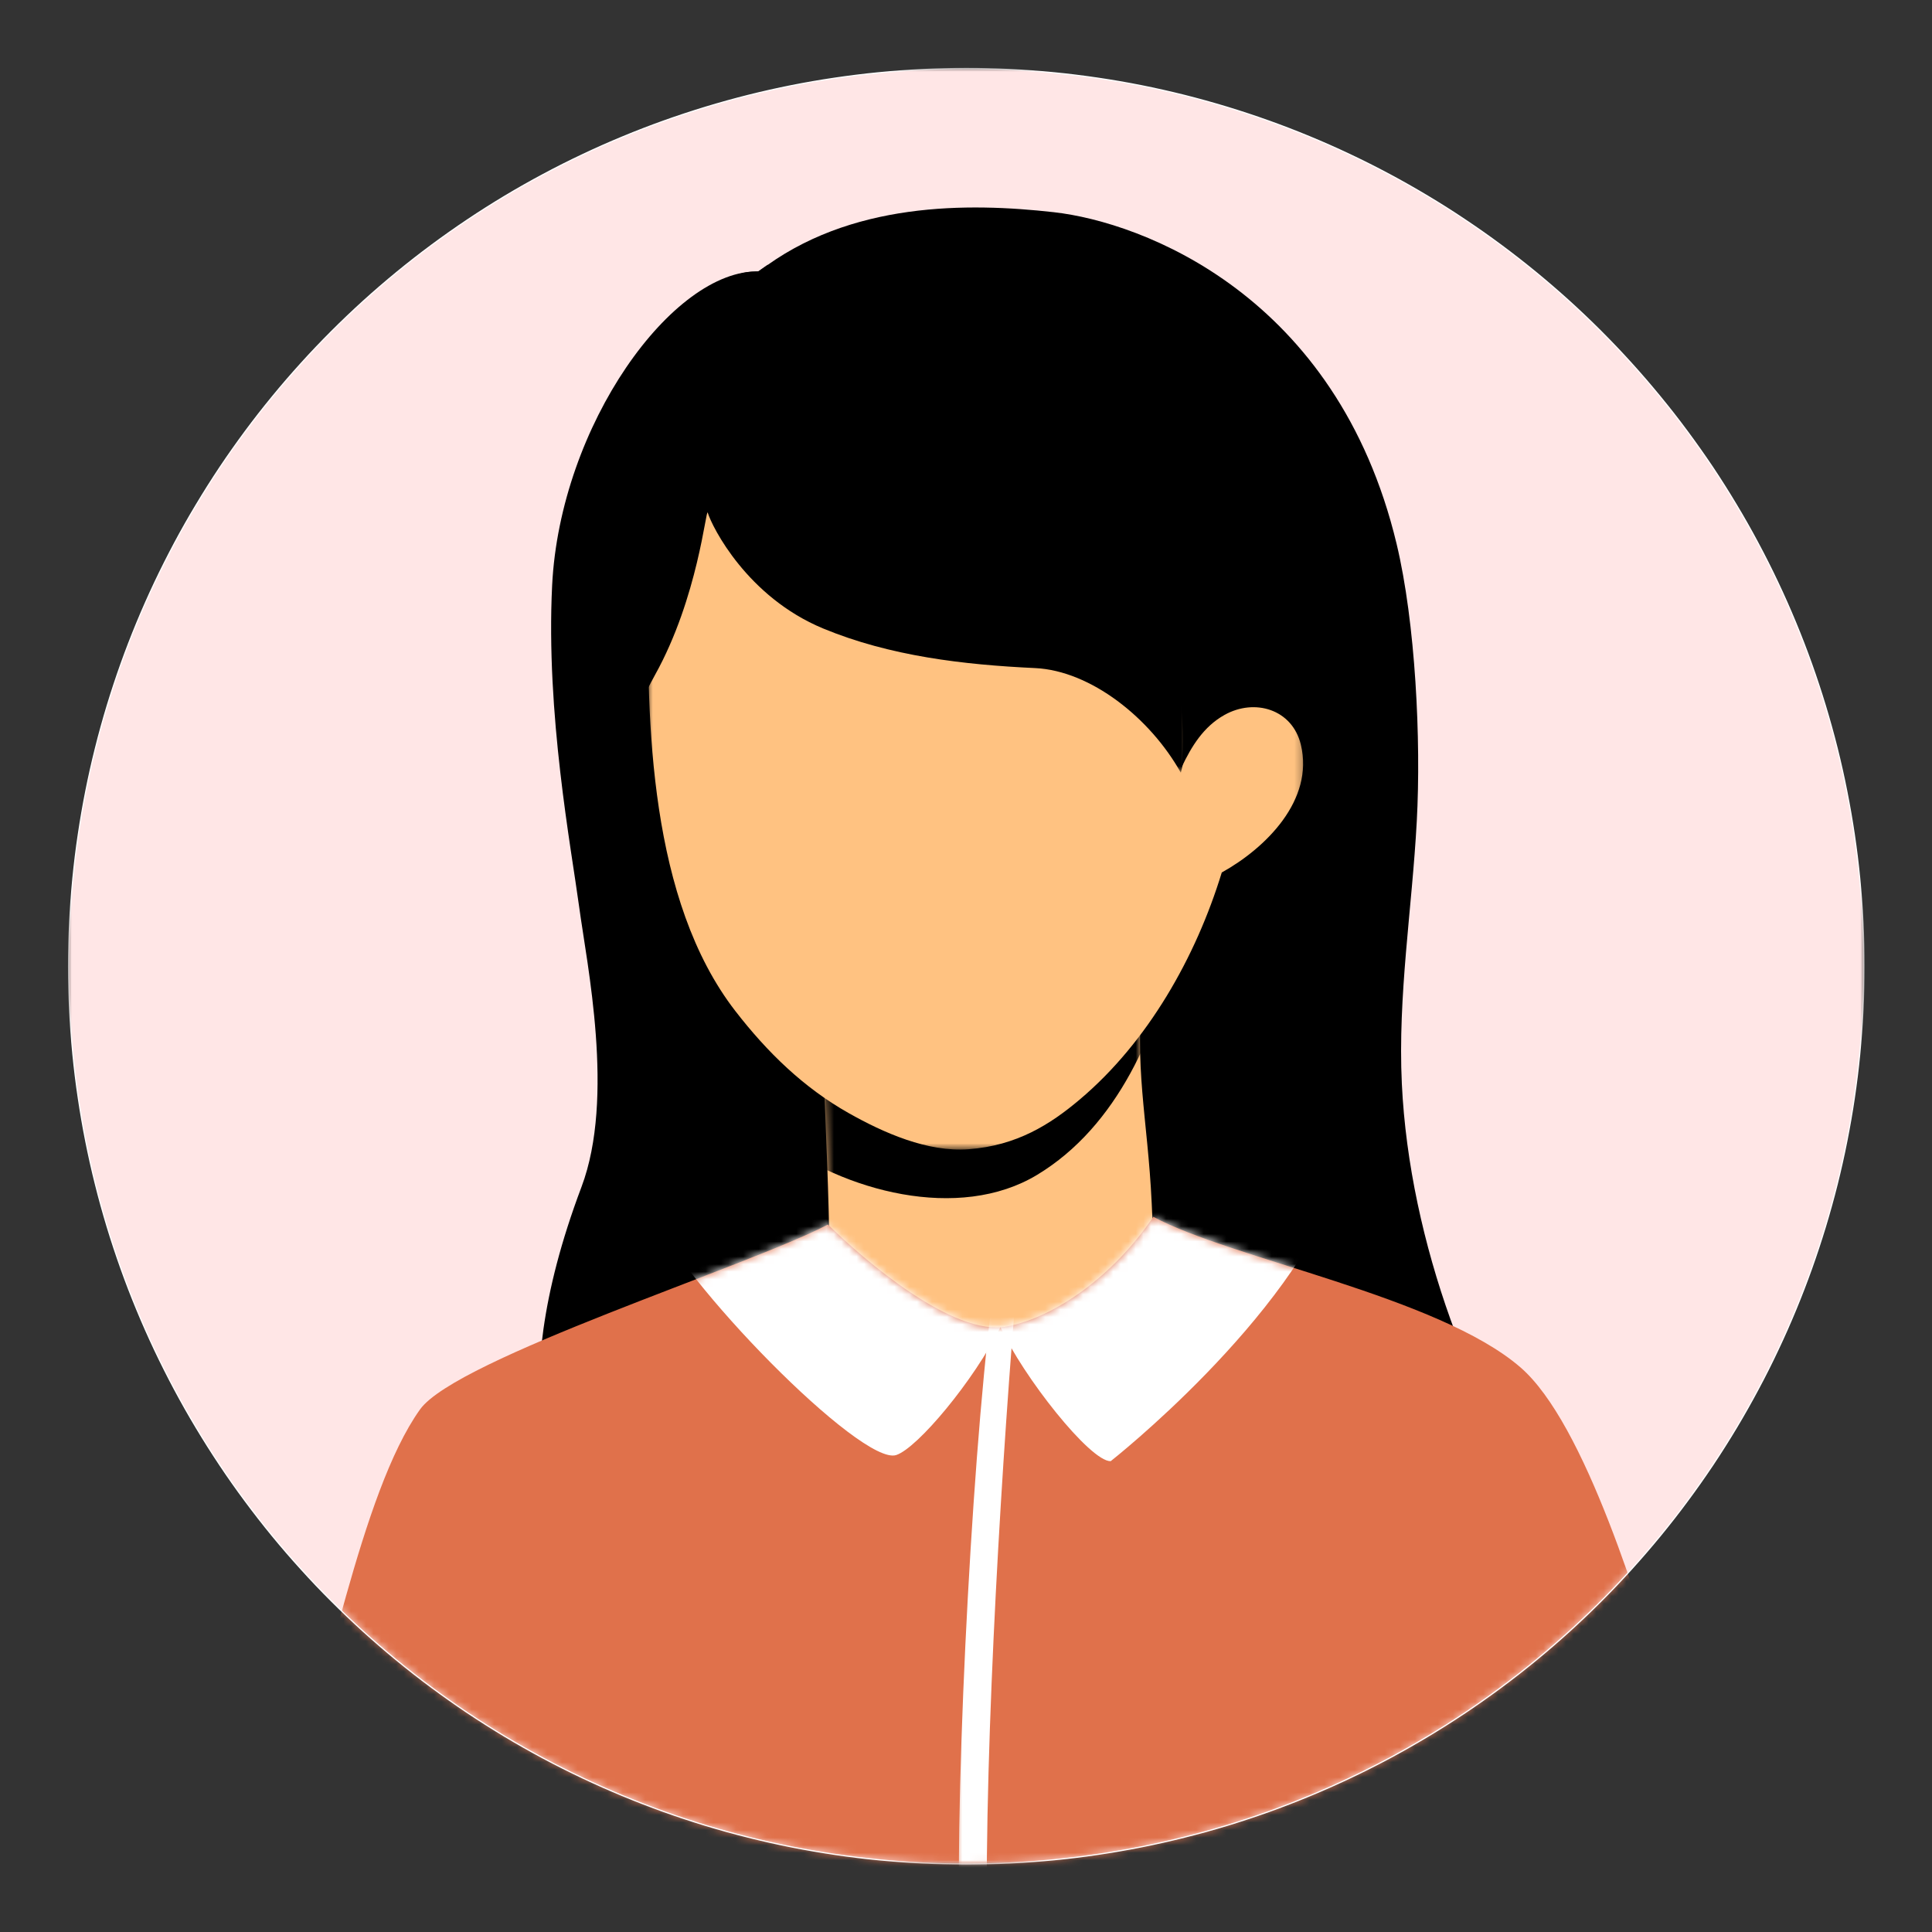
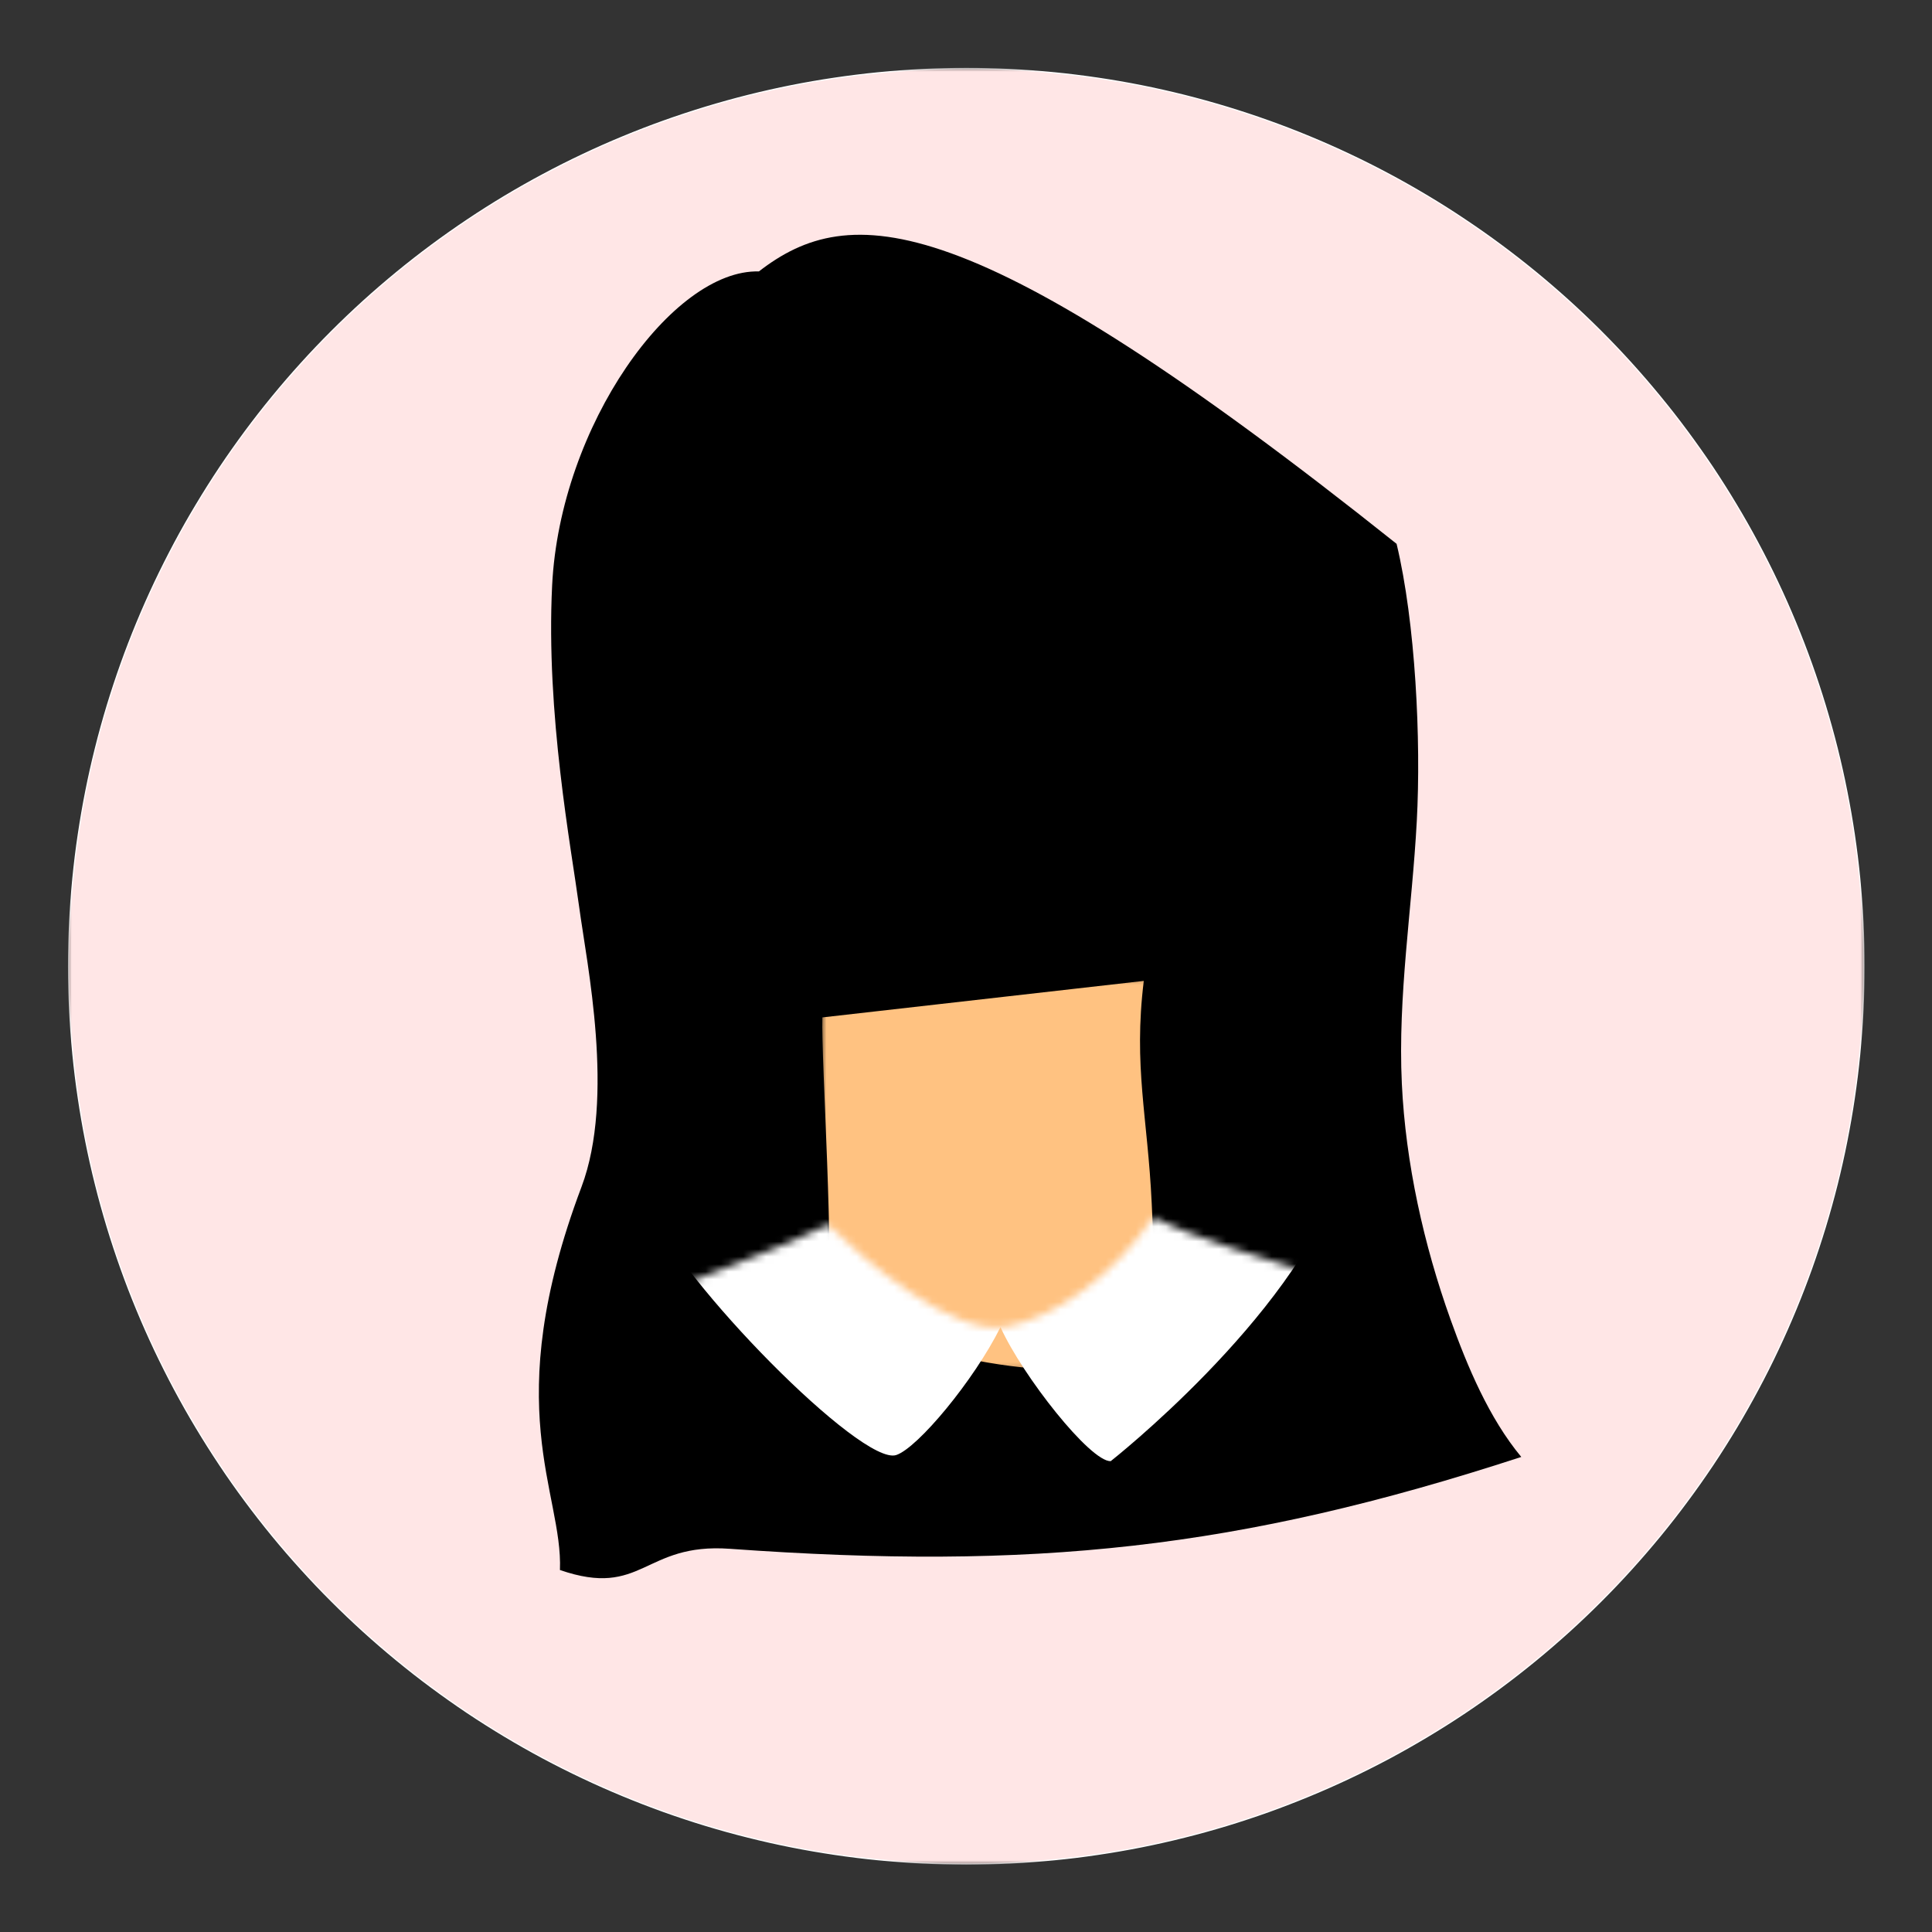
<svg xmlns="http://www.w3.org/2000/svg" width="256" height="256" viewBox="0 0 256 256" fill="none">
  <rect x="0" y="0" width="256" height="256" fill="#333333" stroke="none" />
  <mask id="mask0_3095_520" style="mask-type:luminance" maskUnits="userSpaceOnUse" x="9" y="9" width="239" height="239">
    <path d="M9 9H247.045V247.08H9V9Z" fill="white" />
  </mask>
  <g mask="url(#mask0_3095_520)">
    <path d="M246.99 128.038C246.99 129.984 246.945 131.929 246.85 133.875C246.755 135.816 246.61 137.757 246.42 139.698C246.23 141.633 245.99 143.564 245.705 145.49C245.419 147.416 245.084 149.336 244.704 151.247C244.329 153.153 243.899 155.054 243.429 156.939C242.954 158.83 242.433 160.706 241.868 162.572C241.303 164.432 240.693 166.278 240.037 168.114C239.382 169.945 238.682 171.76 237.937 173.561C237.191 175.362 236.406 177.138 235.571 178.898C234.74 180.659 233.865 182.4 232.945 184.115C232.029 185.831 231.069 187.527 230.068 189.197C229.068 190.863 228.028 192.509 226.947 194.129C225.862 195.75 224.741 197.341 223.581 198.901C222.425 200.467 221.225 202.002 219.989 203.508C218.754 205.009 217.483 206.484 216.178 207.925C214.872 209.37 213.527 210.781 212.151 212.157C210.776 213.532 209.365 214.873 207.924 216.183C206.479 217.489 205.008 218.759 203.503 219.995C201.997 221.23 200.462 222.431 198.901 223.586C197.335 224.747 195.745 225.867 194.124 226.952C192.508 228.033 190.863 229.073 189.192 230.074C187.521 231.074 185.831 232.034 184.115 232.955C182.394 233.87 180.659 234.746 178.898 235.576C177.137 236.411 175.361 237.197 173.561 237.942C171.76 238.687 169.944 239.387 168.114 240.048C166.278 240.703 164.432 241.313 162.571 241.878C160.706 242.444 158.83 242.964 156.944 243.434C155.053 243.909 153.153 244.334 151.247 244.715C149.336 245.095 147.42 245.425 145.495 245.71C143.569 246 141.638 246.235 139.697 246.425C137.761 246.615 135.821 246.76 133.875 246.855C131.929 246.95 129.988 247 128.038 247C126.092 247 124.146 246.95 122.2 246.855C120.259 246.76 118.319 246.615 116.378 246.425C114.442 246.235 112.511 246 110.586 245.71C108.66 245.425 106.744 245.095 104.833 244.715C102.922 244.334 101.022 243.909 99.136 243.434C97.245 242.964 95.37 242.444 93.509 241.878C91.648 241.313 89.797 240.703 87.966 240.048C86.131 239.387 84.315 238.687 82.519 237.942C80.719 237.197 78.938 236.411 77.182 235.576C75.421 234.746 73.681 233.87 71.965 232.955C70.249 232.034 68.554 231.074 66.883 230.074C65.217 229.073 63.572 228.033 61.951 226.952C60.336 225.867 58.745 224.747 57.179 223.586C55.614 222.431 54.083 221.23 52.577 219.995C51.072 218.759 49.596 217.489 48.156 216.183C46.715 214.873 45.304 213.532 43.929 212.157C42.548 210.781 41.208 209.37 39.902 207.925C38.592 206.484 37.321 205.009 36.086 203.508C34.85 202.002 33.655 200.467 32.494 198.901C31.334 197.341 30.213 195.75 29.133 194.129C28.052 192.509 27.012 190.863 26.012 189.197C25.006 187.527 24.051 185.831 23.131 184.115C22.215 182.4 21.34 180.659 20.505 178.898C19.674 177.138 18.884 175.362 18.139 173.561C17.393 171.76 16.693 169.945 16.038 168.114C15.383 166.278 14.772 164.432 14.207 162.572C13.642 160.706 13.122 158.83 12.651 156.939C12.176 155.054 11.751 153.153 11.371 151.247C10.991 149.336 10.661 147.416 10.376 145.49C10.085 143.564 9.85 141.633 9.66 139.698C9.47 137.757 9.325 135.816 9.23 133.875C9.135 131.929 9.085 129.984 9.085 128.038C9.085 126.087 9.135 124.141 9.23 122.201C9.325 120.255 9.47 118.314 9.66 116.373C9.85 114.437 10.085 112.507 10.376 110.581C10.661 108.655 10.991 106.739 11.371 104.829C11.751 102.918 12.176 101.017 12.651 99.131C13.122 97.241 13.642 95.365 14.207 93.504C14.772 91.638 15.383 89.793 16.038 87.957C16.693 86.126 17.393 84.31 18.139 82.51C18.884 80.714 19.674 78.933 20.505 77.173C21.34 75.412 22.215 73.676 23.131 71.956C24.051 70.24 25.006 68.544 26.012 66.878C27.012 65.208 28.052 63.562 29.133 61.941C30.213 60.326 31.334 58.735 32.494 57.17C33.655 55.604 34.85 54.073 36.086 52.568C37.321 51.062 38.592 49.587 39.902 48.146C41.208 46.7 42.548 45.295 43.929 43.914C45.304 42.539 46.715 41.198 48.156 39.888C49.596 38.582 51.072 37.312 52.577 36.076C54.083 34.841 55.614 33.645 57.179 32.485C58.745 31.324 60.336 30.204 61.951 29.123C63.572 28.038 65.217 26.997 66.883 25.997C68.554 24.997 70.249 24.036 71.965 23.121C73.681 22.201 75.421 21.325 77.182 20.495C78.938 19.66 80.719 18.874 82.519 18.129C84.315 17.384 86.131 16.683 87.966 16.028C89.797 15.373 91.648 14.763 93.509 14.197C95.37 13.632 97.245 13.112 99.136 12.637C101.022 12.167 102.922 11.736 104.833 11.356C106.744 10.976 108.66 10.646 110.586 10.361C112.511 10.076 114.442 9.836 116.378 9.646C118.319 9.455 120.259 9.31 122.2 9.215C124.146 9.12 126.092 9.07 128.038 9.07C129.988 9.07 131.929 9.12 133.875 9.215C135.821 9.31 137.761 9.455 139.697 9.646C141.638 9.836 143.569 10.076 145.495 10.361C147.42 10.646 149.336 10.976 151.247 11.356C153.153 11.736 155.053 12.167 156.944 12.637C158.83 13.112 160.706 13.632 162.571 14.197C164.432 14.763 166.278 15.373 168.114 16.028C169.944 16.683 171.76 17.384 173.561 18.129C175.361 18.874 177.137 19.66 178.898 20.495C180.659 21.325 182.394 22.201 184.115 23.121C185.831 24.036 187.521 24.997 189.192 25.997C190.863 26.997 192.508 28.038 194.124 29.123C195.745 30.204 197.335 31.324 198.901 32.485C200.462 33.645 201.997 34.841 203.503 36.076C205.008 37.312 206.479 38.582 207.924 39.888C209.365 41.198 210.776 42.539 212.151 43.914C213.527 45.295 214.872 46.7 216.178 48.146C217.483 49.587 218.754 51.062 219.989 52.568C221.225 54.073 222.425 55.604 223.581 57.17C224.741 58.735 225.862 60.326 226.947 61.941C228.028 63.562 229.068 65.208 230.068 66.878C231.069 68.544 232.029 70.24 232.945 71.956C233.865 73.676 234.74 75.412 235.571 77.173C236.406 78.933 237.191 80.714 237.937 82.51C238.682 84.31 239.382 86.126 240.037 87.957C240.693 89.793 241.303 91.638 241.868 93.504C242.433 95.365 242.954 97.241 243.429 99.131C243.899 101.017 244.329 102.918 244.704 104.829C245.084 106.739 245.419 108.655 245.705 110.581C245.99 112.507 246.23 114.437 246.42 116.373C246.61 118.314 246.755 120.255 246.85 122.201C246.945 124.141 246.99 126.087 246.99 128.038Z" fill="#FFE6E6" />
  </g>
  <mask id="mask1_3095_520" style="mask-type:luminance" maskUnits="userSpaceOnUse" x="70" y="26" width="133" height="184">
    <path d="M70.335 26.848H202.227V209.961H70.335V26.848Z" fill="white" />
  </mask>
  <g mask="url(#mask1_3095_520)">
    <mask id="mask2_3095_520" style="mask-type:luminance" maskUnits="userSpaceOnUse" x="9" y="9" width="238" height="238">
      <path d="M9.085 128.038C9.085 124.141 9.275 120.255 9.66 116.373C10.04 112.497 10.611 108.65 11.371 104.829C12.131 101.007 13.077 97.231 14.207 93.504C15.338 89.773 16.648 86.111 18.139 82.51C19.629 78.913 21.295 75.392 23.131 71.956C24.966 68.519 26.967 65.183 29.133 61.941C31.299 58.705 33.615 55.579 36.086 52.568C38.557 49.556 41.173 46.67 43.929 43.914C46.68 41.163 49.566 38.547 52.577 36.076C55.589 33.605 58.715 31.284 61.951 29.123C65.192 26.957 68.529 24.957 71.965 23.121C75.401 21.285 78.918 19.619 82.519 18.129C86.116 16.638 89.782 15.328 93.509 14.197C97.235 13.062 101.012 12.117 104.833 11.356C108.655 10.596 112.501 10.026 116.378 9.646C120.254 9.265 124.141 9.07 128.038 9.07C131.934 9.07 135.821 9.265 139.697 9.646C143.574 10.026 147.425 10.596 151.247 11.356C155.068 12.117 158.84 13.062 162.571 14.197C166.298 15.328 169.959 16.638 173.561 18.129C177.162 19.619 180.679 21.285 184.115 23.121C187.551 24.957 190.888 26.957 194.124 29.123C197.365 31.284 200.492 33.605 203.503 36.076C206.514 38.547 209.395 41.163 212.151 43.914C214.907 46.67 217.518 49.556 219.989 52.568C222.46 55.579 224.781 58.705 226.947 61.941C229.108 65.183 231.109 68.519 232.945 71.956C234.785 75.392 236.446 78.913 237.937 82.51C239.427 86.111 240.738 89.773 241.868 93.504C243.004 97.231 243.949 101.007 244.704 104.829C245.465 108.65 246.04 112.497 246.42 116.373C246.8 120.255 246.99 124.141 246.99 128.038C246.99 131.934 246.8 135.821 246.42 139.698C246.04 143.574 245.465 147.426 244.704 151.247C243.949 155.064 243.004 158.84 241.868 162.572C240.738 166.298 239.427 169.96 237.937 173.561C236.446 177.163 234.785 180.679 232.945 184.115C231.109 187.552 229.108 190.888 226.947 194.129C224.781 197.371 222.46 200.492 219.989 203.508C217.518 206.519 214.907 209.4 212.151 212.157C209.395 214.913 206.514 217.524 203.503 219.995C200.492 222.466 197.365 224.787 194.124 226.952C190.888 229.113 187.551 231.114 184.115 232.955C180.679 234.791 177.162 236.451 173.561 237.942C169.959 239.437 166.298 240.748 162.571 241.878C158.84 243.009 155.068 243.954 151.247 244.715C147.425 245.475 143.574 246.045 139.697 246.425C135.821 246.81 131.934 247 128.038 247C124.141 247 120.254 246.81 116.378 246.425C112.501 246.045 108.655 245.475 104.833 244.715C101.012 243.954 97.235 243.009 93.509 241.878C89.782 240.748 86.116 239.437 82.519 237.942C78.918 236.451 75.401 234.791 71.965 232.955C68.529 231.114 65.192 229.113 61.951 226.952C58.715 224.787 55.589 222.466 52.577 219.995C49.566 217.524 46.68 214.913 43.929 212.157C41.173 209.4 38.557 206.519 36.086 203.508C33.615 200.492 31.299 197.371 29.133 194.129C26.967 190.888 24.966 187.552 23.131 184.115C21.295 180.679 19.629 177.163 18.139 173.561C16.648 169.96 15.338 166.298 14.207 162.572C13.077 158.84 12.131 155.064 11.371 151.247C10.611 147.426 10.04 143.574 9.66 139.698C9.275 135.821 9.085 131.934 9.085 128.038Z" fill="white" />
    </mask>
    <g mask="url(#mask2_3095_520)">
-       <path fill-rule="evenodd" clip-rule="evenodd" d="M100.557 35.966C89.152 35.656 74.216 56.319 73.161 77.572C72.32 94.584 75.682 112.316 76.742 120.169C77.763 127.757 81.499 145.464 77.052 157.269C66.028 186.541 74.601 197.71 74.196 208.034C85.191 211.831 85.236 204.398 96.705 205.223C136.891 208.109 164.057 205.293 201.577 193.053C197.3 187.906 194.434 181.059 192.208 174.856C188.657 164.947 186.251 154.128 185.751 143.599C185.2 131.929 187.106 120.429 187.731 108.81C188.312 98.081 187.561 82.509 185.055 72.06C177.157 39.117 151.387 29.438 139.632 28.117C128.353 26.852 112.571 26.662 100.557 35.966Z" fill="black" />
+       <path fill-rule="evenodd" clip-rule="evenodd" d="M100.557 35.966C89.152 35.656 74.216 56.319 73.161 77.572C72.32 94.584 75.682 112.316 76.742 120.169C77.763 127.757 81.499 145.464 77.052 157.269C66.028 186.541 74.601 197.71 74.196 208.034C85.191 211.831 85.236 204.398 96.705 205.223C136.891 208.109 164.057 205.293 201.577 193.053C197.3 187.906 194.434 181.059 192.208 174.856C188.657 164.947 186.251 154.128 185.751 143.599C185.2 131.929 187.106 120.429 187.731 108.81C188.312 98.081 187.561 82.509 185.055 72.06C128.353 26.852 112.571 26.662 100.557 35.966Z" fill="black" />
    </g>
  </g>
  <mask id="mask3_3095_520" style="mask-type:luminance" maskUnits="userSpaceOnUse" x="108" y="129" width="49" height="53">
    <path d="M108.75 129.289H156.129V181.79H108.75V129.289Z" fill="white" />
  </mask>
  <g mask="url(#mask3_3095_520)">
    <mask id="mask4_3095_520" style="mask-type:luminance" maskUnits="userSpaceOnUse" x="9" y="9" width="238" height="238">
      <path d="M9.085 128.038C9.085 124.141 9.275 120.255 9.66 116.373C10.04 112.497 10.611 108.65 11.371 104.829C12.131 101.007 13.077 97.231 14.207 93.504C15.338 89.773 16.648 86.111 18.139 82.51C19.629 78.913 21.295 75.392 23.131 71.956C24.966 68.519 26.967 65.183 29.133 61.941C31.299 58.705 33.615 55.579 36.086 52.568C38.557 49.556 41.173 46.67 43.929 43.914C46.68 41.163 49.566 38.547 52.577 36.076C55.589 33.605 58.715 31.284 61.951 29.123C65.192 26.957 68.529 24.957 71.965 23.121C75.401 21.285 78.918 19.619 82.519 18.129C86.116 16.638 89.782 15.328 93.509 14.197C97.235 13.062 101.012 12.117 104.833 11.356C108.655 10.596 112.501 10.026 116.378 9.646C120.254 9.265 124.141 9.07 128.038 9.07C131.934 9.07 135.821 9.265 139.697 9.646C143.574 10.026 147.425 10.596 151.247 11.356C155.068 12.117 158.84 13.062 162.571 14.197C166.298 15.328 169.959 16.638 173.561 18.129C177.162 19.619 180.679 21.285 184.115 23.121C187.551 24.957 190.888 26.957 194.124 29.123C197.365 31.284 200.492 33.605 203.503 36.076C206.514 38.547 209.395 41.163 212.151 43.914C214.907 46.67 217.518 49.556 219.989 52.568C222.46 55.579 224.781 58.705 226.947 61.941C229.108 65.183 231.109 68.519 232.945 71.956C234.785 75.392 236.446 78.913 237.937 82.51C239.427 86.111 240.738 89.773 241.868 93.504C243.004 97.231 243.949 101.007 244.704 104.829C245.465 108.65 246.04 112.497 246.42 116.373C246.8 120.255 246.99 124.141 246.99 128.038C246.99 131.934 246.8 135.821 246.42 139.698C246.04 143.574 245.465 147.426 244.704 151.247C243.949 155.064 243.004 158.84 241.868 162.572C240.738 166.298 239.427 169.96 237.937 173.561C236.446 177.163 234.785 180.679 232.945 184.115C231.109 187.552 229.108 190.888 226.947 194.129C224.781 197.371 222.46 200.492 219.989 203.508C217.518 206.519 214.907 209.4 212.151 212.157C209.395 214.913 206.514 217.524 203.503 219.995C200.492 222.466 197.365 224.787 194.124 226.952C190.888 229.113 187.551 231.114 184.115 232.955C180.679 234.791 177.162 236.451 173.561 237.942C169.959 239.437 166.298 240.748 162.571 241.878C158.84 243.009 155.068 243.954 151.247 244.715C147.425 245.475 143.574 246.045 139.697 246.425C135.821 246.81 131.934 247 128.038 247C124.141 247 120.254 246.81 116.378 246.425C112.501 246.045 108.655 245.475 104.833 244.715C101.012 243.954 97.235 243.009 93.509 241.878C89.782 240.748 86.116 239.437 82.519 237.942C78.918 236.451 75.401 234.791 71.965 232.955C68.529 231.114 65.192 229.113 61.951 226.952C58.715 224.787 55.589 222.466 52.577 219.995C49.566 217.524 46.68 214.913 43.929 212.157C41.173 209.4 38.557 206.519 36.086 203.508C33.615 200.492 31.299 197.371 29.133 194.129C26.967 190.888 24.966 187.552 23.131 184.115C21.295 180.679 19.629 177.163 18.139 173.561C16.648 169.96 15.338 166.298 14.207 162.572C13.077 158.84 12.131 155.064 11.371 151.247C10.611 147.426 10.04 143.574 9.66 139.698C9.275 135.821 9.085 131.934 9.085 128.038Z" fill="white" />
    </mask>
    <g mask="url(#mask4_3095_520)">
      <path fill-rule="evenodd" clip-rule="evenodd" d="M108.97 134.812C108.785 140.314 110.625 167.039 109.6 175.413C123.441 178.594 141.368 185.767 154.898 177.814C152.962 172.151 152.882 165.339 152.607 159.436C152.072 148.002 150.166 141.344 151.557 129.975L108.97 134.812Z" fill="#FFC281" />
    </g>
  </g>
  <mask id="mask5_3095_520" style="mask-type:luminance" maskUnits="userSpaceOnUse" x="108" y="129" width="48" height="32">
    <path d="M108.75 129.848H155.039V160.02H108.75V129.848Z" fill="white" />
  </mask>
  <g mask="url(#mask5_3095_520)">
    <mask id="mask6_3095_520" style="mask-type:luminance" maskUnits="userSpaceOnUse" x="9" y="9" width="238" height="238">
-       <path d="M9.085 128.038C9.085 124.141 9.275 120.255 9.66 116.373C10.04 112.497 10.611 108.65 11.371 104.829C12.131 101.007 13.077 97.231 14.207 93.504C15.338 89.773 16.648 86.111 18.139 82.51C19.629 78.913 21.295 75.392 23.131 71.956C24.966 68.519 26.967 65.183 29.133 61.941C31.299 58.705 33.615 55.579 36.086 52.568C38.557 49.556 41.173 46.67 43.929 43.914C46.68 41.163 49.566 38.547 52.577 36.076C55.589 33.605 58.715 31.284 61.951 29.123C65.192 26.957 68.529 24.957 71.965 23.121C75.401 21.285 78.918 19.619 82.519 18.129C86.116 16.638 89.782 15.328 93.509 14.197C97.235 13.062 101.012 12.117 104.833 11.356C108.655 10.596 112.501 10.026 116.378 9.646C120.254 9.265 124.141 9.07 128.038 9.07C131.934 9.07 135.821 9.265 139.697 9.646C143.574 10.026 147.425 10.596 151.247 11.356C155.068 12.117 158.84 13.062 162.571 14.197C166.298 15.328 169.959 16.638 173.561 18.129C177.162 19.619 180.679 21.285 184.115 23.121C187.551 24.957 190.888 26.957 194.124 29.123C197.365 31.284 200.492 33.605 203.503 36.076C206.514 38.547 209.395 41.163 212.151 43.914C214.907 46.67 217.518 49.556 219.989 52.568C222.46 55.579 224.781 58.705 226.947 61.941C229.108 65.183 231.109 68.519 232.945 71.956C234.785 75.392 236.446 78.913 237.937 82.51C239.427 86.111 240.738 89.773 241.868 93.504C243.004 97.231 243.949 101.007 244.704 104.829C245.465 108.65 246.04 112.497 246.42 116.373C246.8 120.255 246.99 124.141 246.99 128.038C246.99 131.934 246.8 135.821 246.42 139.698C246.04 143.574 245.465 147.426 244.704 151.247C243.949 155.064 243.004 158.84 241.868 162.572C240.738 166.298 239.427 169.96 237.937 173.561C236.446 177.163 234.785 180.679 232.945 184.115C231.109 187.552 229.108 190.888 226.947 194.129C224.781 197.371 222.46 200.492 219.989 203.508C217.518 206.519 214.907 209.4 212.151 212.157C209.395 214.913 206.514 217.524 203.503 219.995C200.492 222.466 197.365 224.787 194.124 226.952C190.888 229.113 187.551 231.114 184.115 232.955C180.679 234.791 177.162 236.451 173.561 237.942C169.959 239.437 166.298 240.748 162.571 241.878C158.84 243.009 155.068 243.954 151.247 244.715C147.425 245.475 143.574 246.045 139.697 246.425C135.821 246.81 131.934 247 128.038 247C124.141 247 120.254 246.81 116.378 246.425C112.501 246.045 108.655 245.475 104.833 244.715C101.012 243.954 97.235 243.009 93.509 241.878C89.782 240.748 86.116 239.437 82.519 237.942C78.918 236.451 75.401 234.791 71.965 232.955C68.529 231.114 65.192 229.113 61.951 226.952C58.715 224.787 55.589 222.466 52.577 219.995C49.566 217.524 46.68 214.913 43.929 212.157C41.173 209.4 38.557 206.519 36.086 203.508C33.615 200.492 31.299 197.371 29.133 194.129C26.967 190.888 24.966 187.552 23.131 184.115C21.295 180.679 19.629 177.163 18.139 173.561C16.648 169.96 15.338 166.298 14.207 162.572C13.077 158.84 12.131 155.064 11.371 151.247C10.611 147.426 10.04 143.574 9.66 139.698C9.275 135.821 9.085 131.934 9.085 128.038Z" fill="white" />
-     </mask>
+       </mask>
    <g mask="url(#mask6_3095_520)">
      <mask id="mask7_3095_520" style="mask-type:luminance" maskUnits="userSpaceOnUse" x="108" y="129" width="47" height="53">
        <path d="M108.97 134.812C108.785 140.314 110.625 167.039 109.6 175.413C123.441 178.594 141.368 185.767 154.898 177.814C152.962 172.151 152.882 165.339 152.607 159.436C152.072 148.002 150.166 141.344 151.557 129.975L108.97 134.812Z" fill="white" />
      </mask>
      <g mask="url(#mask7_3095_520)">
        <path fill-rule="evenodd" clip-rule="evenodd" d="M88.151 134.587C90.998 137.993 99.076 148.157 102.617 150.858C111.746 157.836 127.047 161.948 137.441 155.665C148.11 149.213 153.437 136.588 155.984 124.918L88.151 134.587Z" fill="black" />
      </g>
    </g>
  </g>
  <mask id="mask8_3095_520" style="mask-type:luminance" maskUnits="userSpaceOnUse" x="38" y="160" width="184" height="88">
    <path d="M38.322 160.02H221.435V247.079H38.322V160.02Z" fill="white" />
  </mask>
  <g mask="url(#mask8_3095_520)">
    <mask id="mask9_3095_520" style="mask-type:luminance" maskUnits="userSpaceOnUse" x="9" y="9" width="238" height="238">
-       <path d="M9.085 128.036C9.085 124.139 9.275 120.253 9.66 116.371C10.04 112.495 10.611 108.648 11.371 104.827C12.131 101.005 13.077 97.229 14.207 93.502C15.338 89.771 16.648 86.109 18.139 82.508C19.629 78.911 21.295 75.39 23.131 71.954C24.966 68.517 26.967 65.181 29.133 61.94C31.299 58.703 33.615 55.577 36.086 52.566C38.557 49.555 41.173 46.668 43.929 43.912C46.68 41.161 49.566 38.545 52.577 36.074C55.589 33.603 58.715 31.282 61.951 29.121C65.192 26.956 68.529 24.955 71.965 23.119C75.401 21.283 78.918 19.618 82.519 18.127C86.116 16.636 89.782 15.326 93.509 14.195C97.235 13.06 101.012 12.115 104.833 11.354C108.655 10.594 112.501 10.024 116.378 9.644C120.254 9.263 124.141 9.068 128.038 9.068C131.934 9.068 135.821 9.263 139.697 9.644C143.574 10.024 147.425 10.594 151.247 11.354C155.068 12.115 158.84 13.06 162.571 14.195C166.298 15.326 169.959 16.636 173.561 18.127C177.162 19.618 180.679 21.283 184.115 23.119C187.551 24.955 190.888 26.956 194.124 29.121C197.365 31.282 200.492 33.603 203.503 36.074C206.514 38.545 209.395 41.161 212.151 43.912C214.907 46.668 217.518 49.555 219.989 52.566C222.46 55.577 224.781 58.703 226.947 61.94C229.108 65.181 231.109 68.517 232.945 71.954C234.785 75.39 236.446 78.911 237.937 82.508C239.427 86.109 240.738 89.771 241.868 93.502C243.004 97.229 243.949 101.005 244.704 104.827C245.465 108.648 246.04 112.495 246.42 116.371C246.8 120.253 246.99 124.139 246.99 128.036C246.99 131.933 246.8 135.819 246.42 139.696C246.04 143.572 245.465 147.424 244.704 151.245C243.949 155.062 243.004 158.838 241.868 162.57C240.738 166.296 239.427 169.958 237.937 173.559C236.446 177.161 234.785 180.677 232.945 184.113C231.109 187.55 229.108 190.886 226.947 194.127C224.781 197.369 222.46 200.49 219.989 203.506C217.518 206.517 214.907 209.398 212.151 212.155C209.395 214.911 206.514 217.522 203.503 219.993C200.492 222.464 197.365 224.785 194.124 226.951C190.888 229.111 187.551 231.112 184.115 232.953C180.679 234.789 177.162 236.449 173.561 237.94C169.959 239.436 166.298 240.746 162.571 241.876C158.84 243.007 155.068 243.952 151.247 244.713C147.425 245.473 143.574 246.043 139.697 246.423C135.821 246.808 131.934 246.999 128.038 246.999C124.141 246.999 120.254 246.808 116.378 246.423C112.501 246.043 108.655 245.473 104.833 244.713C101.012 243.952 97.235 243.007 93.509 241.876C89.782 240.746 86.116 239.436 82.519 237.94C78.918 236.449 75.401 234.789 71.965 232.953C68.529 231.112 65.192 229.111 61.951 226.951C58.715 224.785 55.589 222.464 52.577 219.993C49.566 217.522 46.68 214.911 43.929 212.155C41.173 209.398 38.557 206.517 36.086 203.506C33.615 200.49 31.299 197.369 29.133 194.127C26.967 190.886 24.966 187.55 23.131 184.113C21.295 180.677 19.629 177.161 18.139 173.559C16.648 169.958 15.338 166.296 14.207 162.57C13.077 158.838 12.131 155.062 11.371 151.245C10.611 147.424 10.04 143.572 9.66 139.696C9.275 135.819 9.085 131.933 9.085 128.036Z" fill="white" />
-     </mask>
+       </mask>
    <g mask="url(#mask9_3095_520)">
      <path fill-rule="evenodd" clip-rule="evenodd" d="M38.377 237.28C43.163 224.815 47.755 197.804 55.658 186.755C60.485 180.007 99.326 167.722 109.705 162.255C114.452 166.932 126.327 177.171 133.459 175.76C139.837 174.505 147.515 169.093 152.827 161.234C163.186 166.812 190.592 171.774 201.467 181.182C210.06 188.615 217.403 213.125 221.42 226.52C156.439 287.095 92.543 296.624 38.377 237.28Z" fill="#E0714B" />
    </g>
  </g>
  <mask id="mask10_3095_520" style="mask-type:luminance" maskUnits="userSpaceOnUse" x="126" y="168" width="10" height="80">
    <path d="M126.677 168.984H135.641V247.081H126.677V168.984Z" fill="white" />
  </mask>
  <g mask="url(#mask10_3095_520)">
    <mask id="mask11_3095_520" style="mask-type:luminance" maskUnits="userSpaceOnUse" x="9" y="9" width="238" height="238">
-       <path d="M9.085 128.038C9.085 124.141 9.276 120.255 9.661 116.373C10.041 112.497 10.611 108.65 11.371 104.829C12.132 101.007 13.077 97.231 14.207 93.504C15.338 89.773 16.648 86.111 18.139 82.51C19.63 78.913 21.295 75.392 23.131 71.956C24.967 68.519 26.968 65.183 29.134 61.941C31.299 58.705 33.615 55.579 36.086 52.568C38.557 49.556 41.173 46.67 43.929 43.914C46.681 41.163 49.567 38.547 52.578 36.076C55.589 33.605 58.715 31.284 61.952 29.123C65.193 26.957 68.529 24.957 71.966 23.121C75.402 21.285 78.918 19.619 82.52 18.129C86.116 16.638 89.783 15.328 93.509 14.197C97.236 13.062 101.012 12.117 104.834 11.356C108.655 10.596 112.502 10.026 116.378 9.646C120.255 9.265 124.141 9.07 128.038 9.07C131.935 9.07 135.821 9.265 139.698 9.646C143.574 10.026 147.426 10.596 151.247 11.356C155.069 12.117 158.84 13.062 162.572 14.197C166.298 15.328 169.96 16.638 173.561 18.129C177.163 19.619 180.679 21.285 184.115 23.121C187.552 24.957 190.888 26.957 194.124 29.123C197.366 31.284 200.492 33.605 203.503 36.076C206.514 38.547 209.396 41.163 212.152 43.914C214.908 46.67 217.519 49.556 219.99 52.568C222.461 55.579 224.782 58.705 226.948 61.941C229.108 65.183 231.109 68.519 232.945 71.956C234.786 75.392 236.446 78.913 237.937 82.51C239.428 86.111 240.738 89.773 241.869 93.504C243.004 97.231 243.949 101.007 244.705 104.829C245.465 108.65 246.04 112.497 246.42 116.373C246.801 120.255 246.991 124.141 246.991 128.038C246.991 131.934 246.801 135.821 246.42 139.698C246.04 143.574 245.465 147.426 244.705 151.247C243.949 155.064 243.004 158.84 241.869 162.572C240.738 166.298 239.428 169.96 237.937 173.561C236.446 177.163 234.786 180.679 232.945 184.115C231.109 187.552 229.108 190.888 226.948 194.129C224.782 197.371 222.461 200.492 219.99 203.508C217.519 206.519 214.908 209.4 212.152 212.157C209.396 214.913 206.514 217.524 203.503 219.995C200.492 222.466 197.366 224.787 194.124 226.952C190.888 229.113 187.552 231.114 184.115 232.955C180.679 234.791 177.163 236.451 173.561 237.942C169.96 239.437 166.298 240.748 162.572 241.878C158.84 243.009 155.069 243.954 151.247 244.715C147.426 245.475 143.574 246.045 139.698 246.425C135.821 246.81 131.935 247 128.038 247C124.141 247 120.255 246.81 116.378 246.425C112.502 246.045 108.655 245.475 104.834 244.715C101.012 243.954 97.236 243.009 93.509 241.878C89.783 240.748 86.116 239.437 82.52 237.942C78.918 236.451 75.402 234.791 71.966 232.955C68.529 231.114 65.193 229.113 61.952 226.952C58.715 224.787 55.589 222.466 52.578 219.995C49.567 217.524 46.681 214.913 43.929 212.157C41.173 209.4 38.557 206.519 36.086 203.508C33.615 200.492 31.299 197.371 29.134 194.129C26.968 190.888 24.967 187.552 23.131 184.115C21.295 180.679 19.63 177.163 18.139 173.561C16.648 169.96 15.338 166.298 14.207 162.572C13.077 158.84 12.132 155.064 11.371 151.247C10.611 147.426 10.041 143.574 9.661 139.698C9.276 135.821 9.085 131.934 9.085 128.038Z" fill="white" />
-     </mask>
+       </mask>
    <g mask="url(#mask11_3095_520)">
      <mask id="mask12_3095_520" style="mask-type:luminance" maskUnits="userSpaceOnUse" x="38" y="161" width="184" height="117">
        <path d="M38.377 237.282C43.164 224.817 47.756 197.806 55.659 186.757C60.486 180.009 99.326 167.724 109.705 162.257C114.452 166.934 126.327 177.173 133.46 175.762C139.838 174.507 147.516 169.094 152.828 161.236C163.187 166.814 190.593 171.776 201.467 181.184C210.061 188.617 217.404 213.127 221.42 226.522C156.439 287.097 92.544 296.625 38.377 237.282Z" fill="white" />
      </mask>
      <g mask="url(#mask12_3095_520)">
        <path fill-rule="evenodd" clip-rule="evenodd" d="M127.147 256.525C126.502 235.182 129.113 187.378 131.929 169.025C132.34 169.09 133.96 170.031 134.77 169.521C132.95 190.724 130.384 230.38 130.789 256.435L127.147 256.525Z" fill="white" />
      </g>
    </g>
  </g>
  <mask id="mask13_3095_520" style="mask-type:luminance" maskUnits="userSpaceOnUse" x="85" y="161" width="93" height="34">
    <path d="M85.701 161.012H177.898V194.595H85.701V161.012Z" fill="white" />
  </mask>
  <g mask="url(#mask13_3095_520)">
    <mask id="mask14_3095_520" style="mask-type:luminance" maskUnits="userSpaceOnUse" x="9" y="9" width="238" height="238">
      <path d="M9.085 128.038C9.085 124.141 9.275 120.255 9.66 116.373C10.04 112.497 10.611 108.65 11.371 104.829C12.131 101.007 13.077 97.231 14.207 93.504C15.338 89.773 16.648 86.111 18.139 82.51C19.629 78.913 21.295 75.392 23.131 71.956C24.966 68.519 26.967 65.183 29.133 61.941C31.299 58.705 33.615 55.579 36.086 52.568C38.557 49.556 41.173 46.67 43.929 43.914C46.68 41.163 49.566 38.547 52.577 36.076C55.589 33.605 58.715 31.284 61.951 29.123C65.192 26.957 68.529 24.957 71.965 23.121C75.401 21.285 78.918 19.619 82.519 18.129C86.116 16.638 89.782 15.328 93.509 14.197C97.235 13.062 101.012 12.117 104.833 11.356C108.655 10.596 112.501 10.026 116.378 9.646C120.254 9.265 124.141 9.07 128.038 9.07C131.934 9.07 135.821 9.265 139.697 9.646C143.574 10.026 147.425 10.596 151.247 11.356C155.068 12.117 158.84 13.062 162.571 14.197C166.298 15.328 169.959 16.638 173.561 18.129C177.162 19.619 180.679 21.285 184.115 23.121C187.551 24.957 190.888 26.957 194.124 29.123C197.365 31.284 200.492 33.605 203.503 36.076C206.514 38.547 209.395 41.163 212.151 43.914C214.907 46.67 217.518 49.556 219.989 52.568C222.46 55.579 224.781 58.705 226.947 61.941C229.108 65.183 231.109 68.519 232.945 71.956C234.785 75.392 236.446 78.913 237.937 82.51C239.427 86.111 240.738 89.773 241.868 93.504C243.004 97.231 243.949 101.007 244.704 104.829C245.465 108.65 246.04 112.497 246.42 116.373C246.8 120.255 246.99 124.141 246.99 128.038C246.99 131.934 246.8 135.821 246.42 139.698C246.04 143.574 245.465 147.426 244.704 151.247C243.949 155.064 243.004 158.84 241.868 162.572C240.738 166.298 239.427 169.96 237.937 173.561C236.446 177.163 234.785 180.679 232.945 184.115C231.109 187.552 229.108 190.888 226.947 194.129C224.781 197.371 222.46 200.492 219.989 203.508C217.518 206.519 214.907 209.4 212.151 212.157C209.395 214.913 206.514 217.524 203.503 219.995C200.492 222.466 197.365 224.787 194.124 226.952C190.888 229.113 187.551 231.114 184.115 232.955C180.679 234.791 177.162 236.451 173.561 237.942C169.959 239.437 166.298 240.748 162.571 241.878C158.84 243.009 155.068 243.954 151.247 244.715C147.425 245.475 143.574 246.045 139.697 246.425C135.821 246.81 131.934 247 128.038 247C124.141 247 120.254 246.81 116.378 246.425C112.501 246.045 108.655 245.475 104.833 244.715C101.012 243.954 97.235 243.009 93.509 241.878C89.782 240.748 86.116 239.437 82.519 237.942C78.918 236.451 75.401 234.791 71.965 232.955C68.529 231.114 65.192 229.113 61.951 226.952C58.715 224.787 55.589 222.466 52.577 219.995C49.566 217.524 46.68 214.913 43.929 212.157C41.173 209.4 38.557 206.519 36.086 203.508C33.615 200.492 31.299 197.371 29.133 194.129C26.967 190.888 24.966 187.552 23.131 184.115C21.295 180.679 19.629 177.163 18.139 173.561C16.648 169.96 15.338 166.298 14.207 162.572C13.077 158.84 12.131 155.064 11.371 151.247C10.611 147.426 10.04 143.574 9.66 139.698C9.275 135.821 9.085 131.934 9.085 128.038Z" fill="white" />
    </mask>
    <g mask="url(#mask14_3095_520)">
      <mask id="mask15_3095_520" style="mask-type:luminance" maskUnits="userSpaceOnUse" x="38" y="161" width="184" height="117">
        <path d="M38.377 237.282C43.163 224.817 47.755 197.806 55.658 186.757C60.485 180.009 99.326 167.724 109.705 162.257C114.452 166.934 126.327 177.173 133.459 175.762C139.837 174.507 147.515 169.094 152.827 161.236C163.186 166.814 190.592 171.776 201.467 181.184C210.06 188.617 217.403 213.127 221.42 226.522C156.439 287.097 92.543 296.625 38.377 237.282Z" fill="white" />
      </mask>
      <g mask="url(#mask15_3095_520)">
        <path fill-rule="evenodd" clip-rule="evenodd" d="M86.216 160.242C89.957 169.62 114.167 194.31 118.754 192.8C121.58 191.874 129.043 182.946 132.569 175.853C135.521 182.361 144.444 193.665 147.17 193.615C147.17 193.615 171.01 174.883 177.512 156.38C147.5 149.062 115.468 150.388 86.216 160.242Z" fill="white" />
      </g>
    </g>
  </g>
  <mask id="mask16_3095_520" style="mask-type:luminance" maskUnits="userSpaceOnUse" x="85" y="52" width="88" height="101">
    <path d="M85.701 52.457H172.776V152.337H85.701V52.457Z" fill="white" />
  </mask>
  <g mask="url(#mask16_3095_520)">
    <mask id="mask17_3095_520" style="mask-type:luminance" maskUnits="userSpaceOnUse" x="9" y="9" width="238" height="238">
-       <path d="M9.085 128.038C9.085 124.141 9.275 120.255 9.66 116.373C10.04 112.497 10.611 108.65 11.371 104.829C12.131 101.007 13.077 97.231 14.207 93.504C15.338 89.773 16.648 86.111 18.139 82.51C19.629 78.913 21.295 75.392 23.131 71.956C24.966 68.519 26.967 65.183 29.133 61.941C31.299 58.705 33.615 55.579 36.086 52.568C38.557 49.556 41.173 46.67 43.929 43.914C46.68 41.163 49.566 38.547 52.577 36.076C55.589 33.605 58.715 31.284 61.951 29.123C65.192 26.957 68.529 24.957 71.965 23.121C75.401 21.285 78.918 19.619 82.519 18.129C86.116 16.638 89.782 15.328 93.509 14.197C97.235 13.062 101.012 12.117 104.833 11.356C108.655 10.596 112.501 10.026 116.378 9.646C120.254 9.265 124.141 9.07 128.038 9.07C131.934 9.07 135.821 9.265 139.697 9.646C143.574 10.026 147.425 10.596 151.247 11.356C155.068 12.117 158.84 13.062 162.571 14.197C166.298 15.328 169.959 16.638 173.561 18.129C177.162 19.619 180.679 21.285 184.115 23.121C187.551 24.957 190.888 26.957 194.124 29.123C197.365 31.284 200.492 33.605 203.503 36.076C206.514 38.547 209.395 41.163 212.151 43.914C214.907 46.67 217.518 49.556 219.989 52.568C222.46 55.579 224.781 58.705 226.947 61.941C229.108 65.183 231.109 68.519 232.945 71.956C234.785 75.392 236.446 78.913 237.937 82.51C239.427 86.111 240.738 89.773 241.868 93.504C243.004 97.231 243.949 101.007 244.704 104.829C245.465 108.65 246.04 112.497 246.42 116.373C246.8 120.255 246.99 124.141 246.99 128.038C246.99 131.934 246.8 135.821 246.42 139.698C246.04 143.574 245.465 147.426 244.704 151.247C243.949 155.064 243.004 158.84 241.868 162.572C240.738 166.298 239.427 169.96 237.937 173.561C236.446 177.163 234.785 180.679 232.945 184.115C231.109 187.552 229.108 190.888 226.947 194.129C224.781 197.371 222.46 200.492 219.989 203.508C217.518 206.519 214.907 209.4 212.151 212.157C209.395 214.913 206.514 217.524 203.503 219.995C200.492 222.466 197.365 224.787 194.124 226.952C190.888 229.113 187.551 231.114 184.115 232.955C180.679 234.791 177.162 236.451 173.561 237.942C169.959 239.437 166.298 240.748 162.571 241.878C158.84 243.009 155.068 243.954 151.247 244.715C147.425 245.475 143.574 246.045 139.697 246.425C135.821 246.81 131.934 247 128.038 247C124.141 247 120.254 246.81 116.378 246.425C112.501 246.045 108.655 245.475 104.833 244.715C101.012 243.954 97.235 243.009 93.509 241.878C89.782 240.748 86.116 239.437 82.519 237.942C78.918 236.451 75.401 234.791 71.965 232.955C68.529 231.114 65.192 229.113 61.951 226.952C58.715 224.787 55.589 222.466 52.577 219.995C49.566 217.524 46.68 214.913 43.929 212.157C41.173 209.4 38.557 206.519 36.086 203.508C33.615 200.492 31.299 197.371 29.133 194.129C26.967 190.888 24.966 187.552 23.131 184.115C21.295 180.679 19.629 177.163 18.139 173.561C16.648 169.96 15.338 166.298 14.207 162.572C13.077 158.84 12.131 155.064 11.371 151.247C10.611 147.426 10.04 143.574 9.66 139.698C9.275 135.821 9.085 131.934 9.085 128.038Z" fill="white" />
-     </mask>
+       </mask>
    <g mask="url(#mask17_3095_520)">
      <path fill-rule="evenodd" clip-rule="evenodd" d="M85.961 78.173C85.596 95.75 86.121 119.35 97.44 133.97C101.682 139.448 106.479 144.115 112.436 147.481C117.083 150.107 122.93 152.693 128.348 152.278C134.745 151.798 139.157 148.996 143.074 145.69C152.102 138.067 158.465 126.813 161.891 115.608C167.718 112.377 174.146 106.014 172.37 98.671C171.235 93.969 166.243 92.494 162.246 94.735C159.48 96.285 157.884 98.881 156.564 101.673C157.784 89.378 152.422 73.681 143.999 64.198C126.512 44.505 96.55 51.167 85.961 78.173Z" fill="#FFC281" />
    </g>
  </g>
  <mask id="mask18_3095_520" style="mask-type:luminance" maskUnits="userSpaceOnUse" x="80" y="34" width="78" height="69">
    <path d="M80.579 34.529H157.409V102.396H80.579V34.529Z" fill="white" />
  </mask>
  <g mask="url(#mask18_3095_520)">
    <mask id="mask19_3095_520" style="mask-type:luminance" maskUnits="userSpaceOnUse" x="9" y="9" width="238" height="238">
-       <path d="M9.085 128.036C9.085 124.139 9.275 120.253 9.66 116.371C10.04 112.495 10.611 108.648 11.371 104.827C12.131 101.005 13.077 97.229 14.207 93.502C15.338 89.771 16.648 86.109 18.139 82.508C19.629 78.911 21.295 75.39 23.131 71.954C24.966 68.517 26.967 65.181 29.133 61.94C31.299 58.703 33.615 55.577 36.086 52.566C38.557 49.555 41.173 46.668 43.929 43.912C46.68 41.161 49.566 38.545 52.577 36.074C55.589 33.603 58.715 31.282 61.951 29.121C65.192 26.956 68.529 24.955 71.965 23.119C75.401 21.283 78.918 19.618 82.519 18.127C86.116 16.636 89.782 15.326 93.509 14.195C97.235 13.06 101.012 12.115 104.833 11.354C108.655 10.594 112.501 10.024 116.378 9.644C120.254 9.263 124.141 9.068 128.038 9.068C131.934 9.068 135.821 9.263 139.697 9.644C143.574 10.024 147.425 10.594 151.247 11.354C155.068 12.115 158.84 13.06 162.571 14.195C166.298 15.326 169.959 16.636 173.561 18.127C177.162 19.618 180.679 21.283 184.115 23.119C187.551 24.955 190.888 26.956 194.124 29.121C197.365 31.282 200.492 33.603 203.503 36.074C206.514 38.545 209.395 41.161 212.151 43.912C214.907 46.668 217.518 49.555 219.989 52.566C222.46 55.577 224.781 58.703 226.947 61.94C229.108 65.181 231.109 68.517 232.945 71.954C234.785 75.39 236.446 78.911 237.937 82.508C239.427 86.109 240.738 89.771 241.868 93.502C243.004 97.229 243.949 101.005 244.704 104.827C245.465 108.648 246.04 112.495 246.42 116.371C246.8 120.253 246.99 124.139 246.99 128.036C246.99 131.933 246.8 135.819 246.42 139.696C246.04 143.572 245.465 147.424 244.704 151.245C243.949 155.062 243.004 158.838 241.868 162.57C240.738 166.296 239.427 169.958 237.937 173.559C236.446 177.161 234.785 180.677 232.945 184.113C231.109 187.55 229.108 190.886 226.947 194.127C224.781 197.369 222.46 200.49 219.989 203.506C217.518 206.517 214.907 209.398 212.151 212.155C209.395 214.911 206.514 217.522 203.503 219.993C200.492 222.464 197.365 224.785 194.124 226.951C190.888 229.111 187.551 231.112 184.115 232.953C180.679 234.789 177.162 236.449 173.561 237.94C169.959 239.436 166.298 240.746 162.571 241.876C158.84 243.007 155.068 243.952 151.247 244.713C147.425 245.473 143.574 246.043 139.697 246.423C135.821 246.808 131.934 246.999 128.038 246.999C124.141 246.999 120.254 246.808 116.378 246.423C112.501 246.043 108.655 245.473 104.833 244.713C101.012 243.952 97.235 243.007 93.509 241.876C89.782 240.746 86.116 239.436 82.519 237.94C78.918 236.449 75.401 234.789 71.965 232.953C68.529 231.112 65.192 229.111 61.951 226.951C58.715 224.785 55.589 222.464 52.577 219.993C49.566 217.522 46.68 214.911 43.929 212.155C41.173 209.398 38.557 206.517 36.086 203.506C33.615 200.49 31.299 197.369 29.133 194.127C26.967 190.886 24.966 187.55 23.131 184.113C21.295 180.677 19.629 177.161 18.139 173.559C16.648 169.958 15.338 166.296 14.207 162.57C13.077 158.838 12.131 155.062 11.371 151.245C10.611 147.424 10.04 143.572 9.66 139.696C9.275 135.819 9.085 131.933 9.085 128.036Z" fill="white" />
-     </mask>
+       </mask>
    <g mask="url(#mask19_3095_520)">
      <path fill-rule="evenodd" clip-rule="evenodd" d="M82.299 96.758C84.28 94.758 85.44 91.856 86.791 89.436C92.513 79.156 93.549 67.192 93.779 67.937C94.374 69.858 99.016 79.106 109.06 83.273C117.923 86.945 127.667 88.08 137.166 88.525C144.524 88.875 152.402 95.128 156.464 102.386C158.089 96.653 157.324 83.463 155.908 77.886C154.863 73.759 153.437 69.843 151.607 66.186C147.87 58.743 142.438 52.396 135.06 47.619C125.446 41.401 101.692 35.094 101.692 35.094L100.436 35.974C100.436 35.974 100.156 36.009 100.001 36.004C92.353 35.854 87.736 50.095 83.549 57.538C80.928 62.19 79.993 83.218 81.754 89.07L82.299 96.758Z" fill="black" />
    </g>
  </g>
  <mask id="mask20_3095_520" style="mask-type:luminance" maskUnits="userSpaceOnUse" x="9" y="9" width="239" height="239">
    <path d="M9 9H247.075V247.08H9V9Z" fill="white" />
  </mask>
  <g mask="url(#mask20_3095_520)">
    <path d="M246.99 128.038C246.99 129.984 246.945 131.93 246.85 133.875C246.755 135.816 246.61 137.757 246.42 139.698C246.23 141.633 245.99 143.564 245.704 145.49C245.419 147.416 245.084 149.337 244.704 151.247C244.329 153.153 243.899 155.054 243.429 156.94C242.953 158.83 242.433 160.706 241.868 162.572C241.303 164.433 240.693 166.278 240.037 168.114C239.382 169.945 238.682 171.761 237.936 173.561C237.191 175.362 236.406 177.138 235.57 178.898C234.74 180.659 233.865 182.4 232.944 184.115C232.029 185.831 231.069 187.527 230.068 189.198C229.068 190.863 228.027 192.509 226.947 194.129C225.862 195.75 224.741 197.341 223.581 198.901C222.425 200.467 221.225 202.003 219.989 203.508C218.754 205.009 217.483 206.484 216.178 207.925C214.872 209.371 213.527 210.781 212.151 212.157C210.776 213.532 209.365 214.873 207.924 216.183C206.479 217.489 205.008 218.759 203.503 219.995C201.997 221.23 200.461 222.431 198.901 223.586C197.335 224.747 195.745 225.867 194.124 226.953C192.508 228.033 190.863 229.073 189.192 230.074C187.521 231.074 185.831 232.035 184.115 232.955C182.394 233.87 180.658 234.746 178.898 235.576C177.137 236.411 175.361 237.197 173.561 237.942C171.76 238.687 169.944 239.388 168.113 240.048C166.278 240.703 164.432 241.313 162.571 241.879C160.706 242.444 158.83 242.964 156.944 243.434C155.053 243.909 153.153 244.335 151.247 244.715C149.336 245.095 147.42 245.425 145.494 245.71C143.569 246 141.638 246.235 139.697 246.425C137.761 246.616 135.821 246.761 133.875 246.856C131.929 246.951 129.988 247.001 128.037 247.001C126.092 247.001 124.146 246.951 122.2 246.856C120.259 246.761 118.319 246.616 116.378 246.425C114.442 246.235 112.511 246 110.586 245.71C108.66 245.425 106.744 245.095 104.833 244.715C102.922 244.335 101.022 243.909 99.136 243.434C97.245 242.964 95.369 242.444 93.509 241.879C91.648 241.313 89.797 240.703 87.966 240.048C86.131 239.388 84.315 238.687 82.519 237.942C80.719 237.197 78.938 236.411 77.182 235.576C75.421 234.746 73.681 233.87 71.965 232.955C70.249 232.035 68.554 231.074 66.883 230.074C65.217 229.073 63.572 228.033 61.951 226.953C60.335 225.867 58.745 224.747 57.179 223.586C55.614 222.431 54.083 221.23 52.577 219.995C51.072 218.759 49.596 217.489 48.156 216.183C46.715 214.873 45.304 213.532 43.929 212.157C42.548 210.781 41.208 209.371 39.902 207.925C38.592 206.484 37.321 205.009 36.086 203.508C34.85 202.003 33.655 200.467 32.494 198.901C31.334 197.341 30.213 195.75 29.133 194.129C28.052 192.509 27.012 190.863 26.012 189.198C25.006 187.527 24.051 185.831 23.131 184.115C22.215 182.4 21.34 180.659 20.505 178.898C19.674 177.138 18.884 175.362 18.139 173.561C17.393 171.761 16.693 169.945 16.038 168.114C15.383 166.278 14.772 164.433 14.207 162.572C13.642 160.706 13.122 158.83 12.651 156.94C12.176 155.054 11.751 153.153 11.371 151.247C10.991 149.337 10.661 147.416 10.376 145.49C10.085 143.564 9.85 141.633 9.66 139.698C9.47 137.757 9.325 135.816 9.23 133.875C9.135 131.93 9.085 129.984 9.085 128.038C9.085 126.087 9.135 124.141 9.23 122.201C9.325 120.255 9.47 118.314 9.66 116.373C9.85 114.438 10.085 112.507 10.376 110.581C10.661 108.655 10.991 106.739 11.371 104.829C11.751 102.918 12.176 101.017 12.651 99.131C13.122 97.241 13.642 95.365 14.207 93.504C14.772 91.638 15.383 89.793 16.038 87.957C16.693 86.126 17.393 84.311 18.139 82.51C18.884 80.714 19.674 78.933 20.505 77.173C21.34 75.412 22.215 73.676 23.131 71.956C24.051 70.24 25.006 68.544 26.012 66.879C27.012 65.208 28.052 63.562 29.133 61.941C30.213 60.326 31.334 58.735 32.494 57.17C33.655 55.604 34.85 54.073 36.086 52.568C37.321 51.062 38.592 49.587 39.902 48.146C41.208 46.7 42.548 45.295 43.929 43.914C45.304 42.539 46.715 41.198 48.156 39.888C49.596 38.582 51.072 37.312 52.577 36.076C54.083 34.841 55.614 33.645 57.179 32.485C58.745 31.324 60.335 30.204 61.951 29.123C63.572 28.038 65.217 26.997 66.883 25.997C68.554 24.997 70.249 24.036 71.965 23.121C73.681 22.201 75.421 21.325 77.182 20.495C78.938 19.66 80.719 18.874 82.519 18.129C84.315 17.384 86.131 16.683 87.966 16.028C89.797 15.373 91.648 14.763 93.509 14.197C95.369 13.632 97.245 13.112 99.136 12.637C101.022 12.166 102.922 11.736 104.833 11.356C106.744 10.976 108.66 10.646 110.586 10.361C112.511 10.076 114.442 9.836 116.378 9.646C118.319 9.455 120.259 9.31 122.2 9.215C124.146 9.12 126.092 9.07 128.037 9.07C129.988 9.07 131.929 9.12 133.875 9.215C135.821 9.31 137.761 9.455 139.697 9.646C141.638 9.836 143.569 10.076 145.494 10.361C147.42 10.646 149.336 10.976 151.247 11.356C153.153 11.736 155.053 12.166 156.944 12.637C158.83 13.112 160.706 13.632 162.571 14.197C164.432 14.763 166.278 15.373 168.113 16.028C169.944 16.683 171.76 17.384 173.561 18.129C175.361 18.874 177.137 19.66 178.898 20.495C180.658 21.325 182.394 22.201 184.115 23.121C185.831 24.036 187.521 24.997 189.192 25.997C190.863 26.997 192.508 28.038 194.124 29.123C195.745 30.204 197.335 31.324 198.901 32.485C200.461 33.645 201.997 34.841 203.503 36.076C205.008 37.312 206.479 38.582 207.924 39.888C209.365 41.198 210.776 42.539 212.151 43.914C213.527 45.295 214.872 46.7 216.178 48.146C217.483 49.587 218.754 51.062 219.989 52.568C221.225 54.073 222.425 55.604 223.581 57.17C224.741 58.735 225.862 60.326 226.947 61.941C228.027 63.562 229.068 65.208 230.068 66.879C231.069 68.544 232.029 70.24 232.944 71.956C233.865 73.676 234.74 75.412 235.57 77.173C236.406 78.933 237.191 80.714 237.936 82.51C238.682 84.311 239.382 86.126 240.037 87.957C240.693 89.793 241.303 91.638 241.868 93.504C242.433 95.365 242.953 97.241 243.429 99.131C243.899 101.017 244.329 102.918 244.704 104.829C245.084 106.739 245.419 108.655 245.704 110.581C245.99 112.507 246.23 114.438 246.42 116.373C246.61 118.314 246.755 120.255 246.85 122.201C246.945 124.141 246.99 126.087 246.99 128.038Z" stroke="white" stroke-width="0.156" stroke-miterlimit="1.5" stroke-linecap="round" stroke-linejoin="round" />
  </g>
</svg>